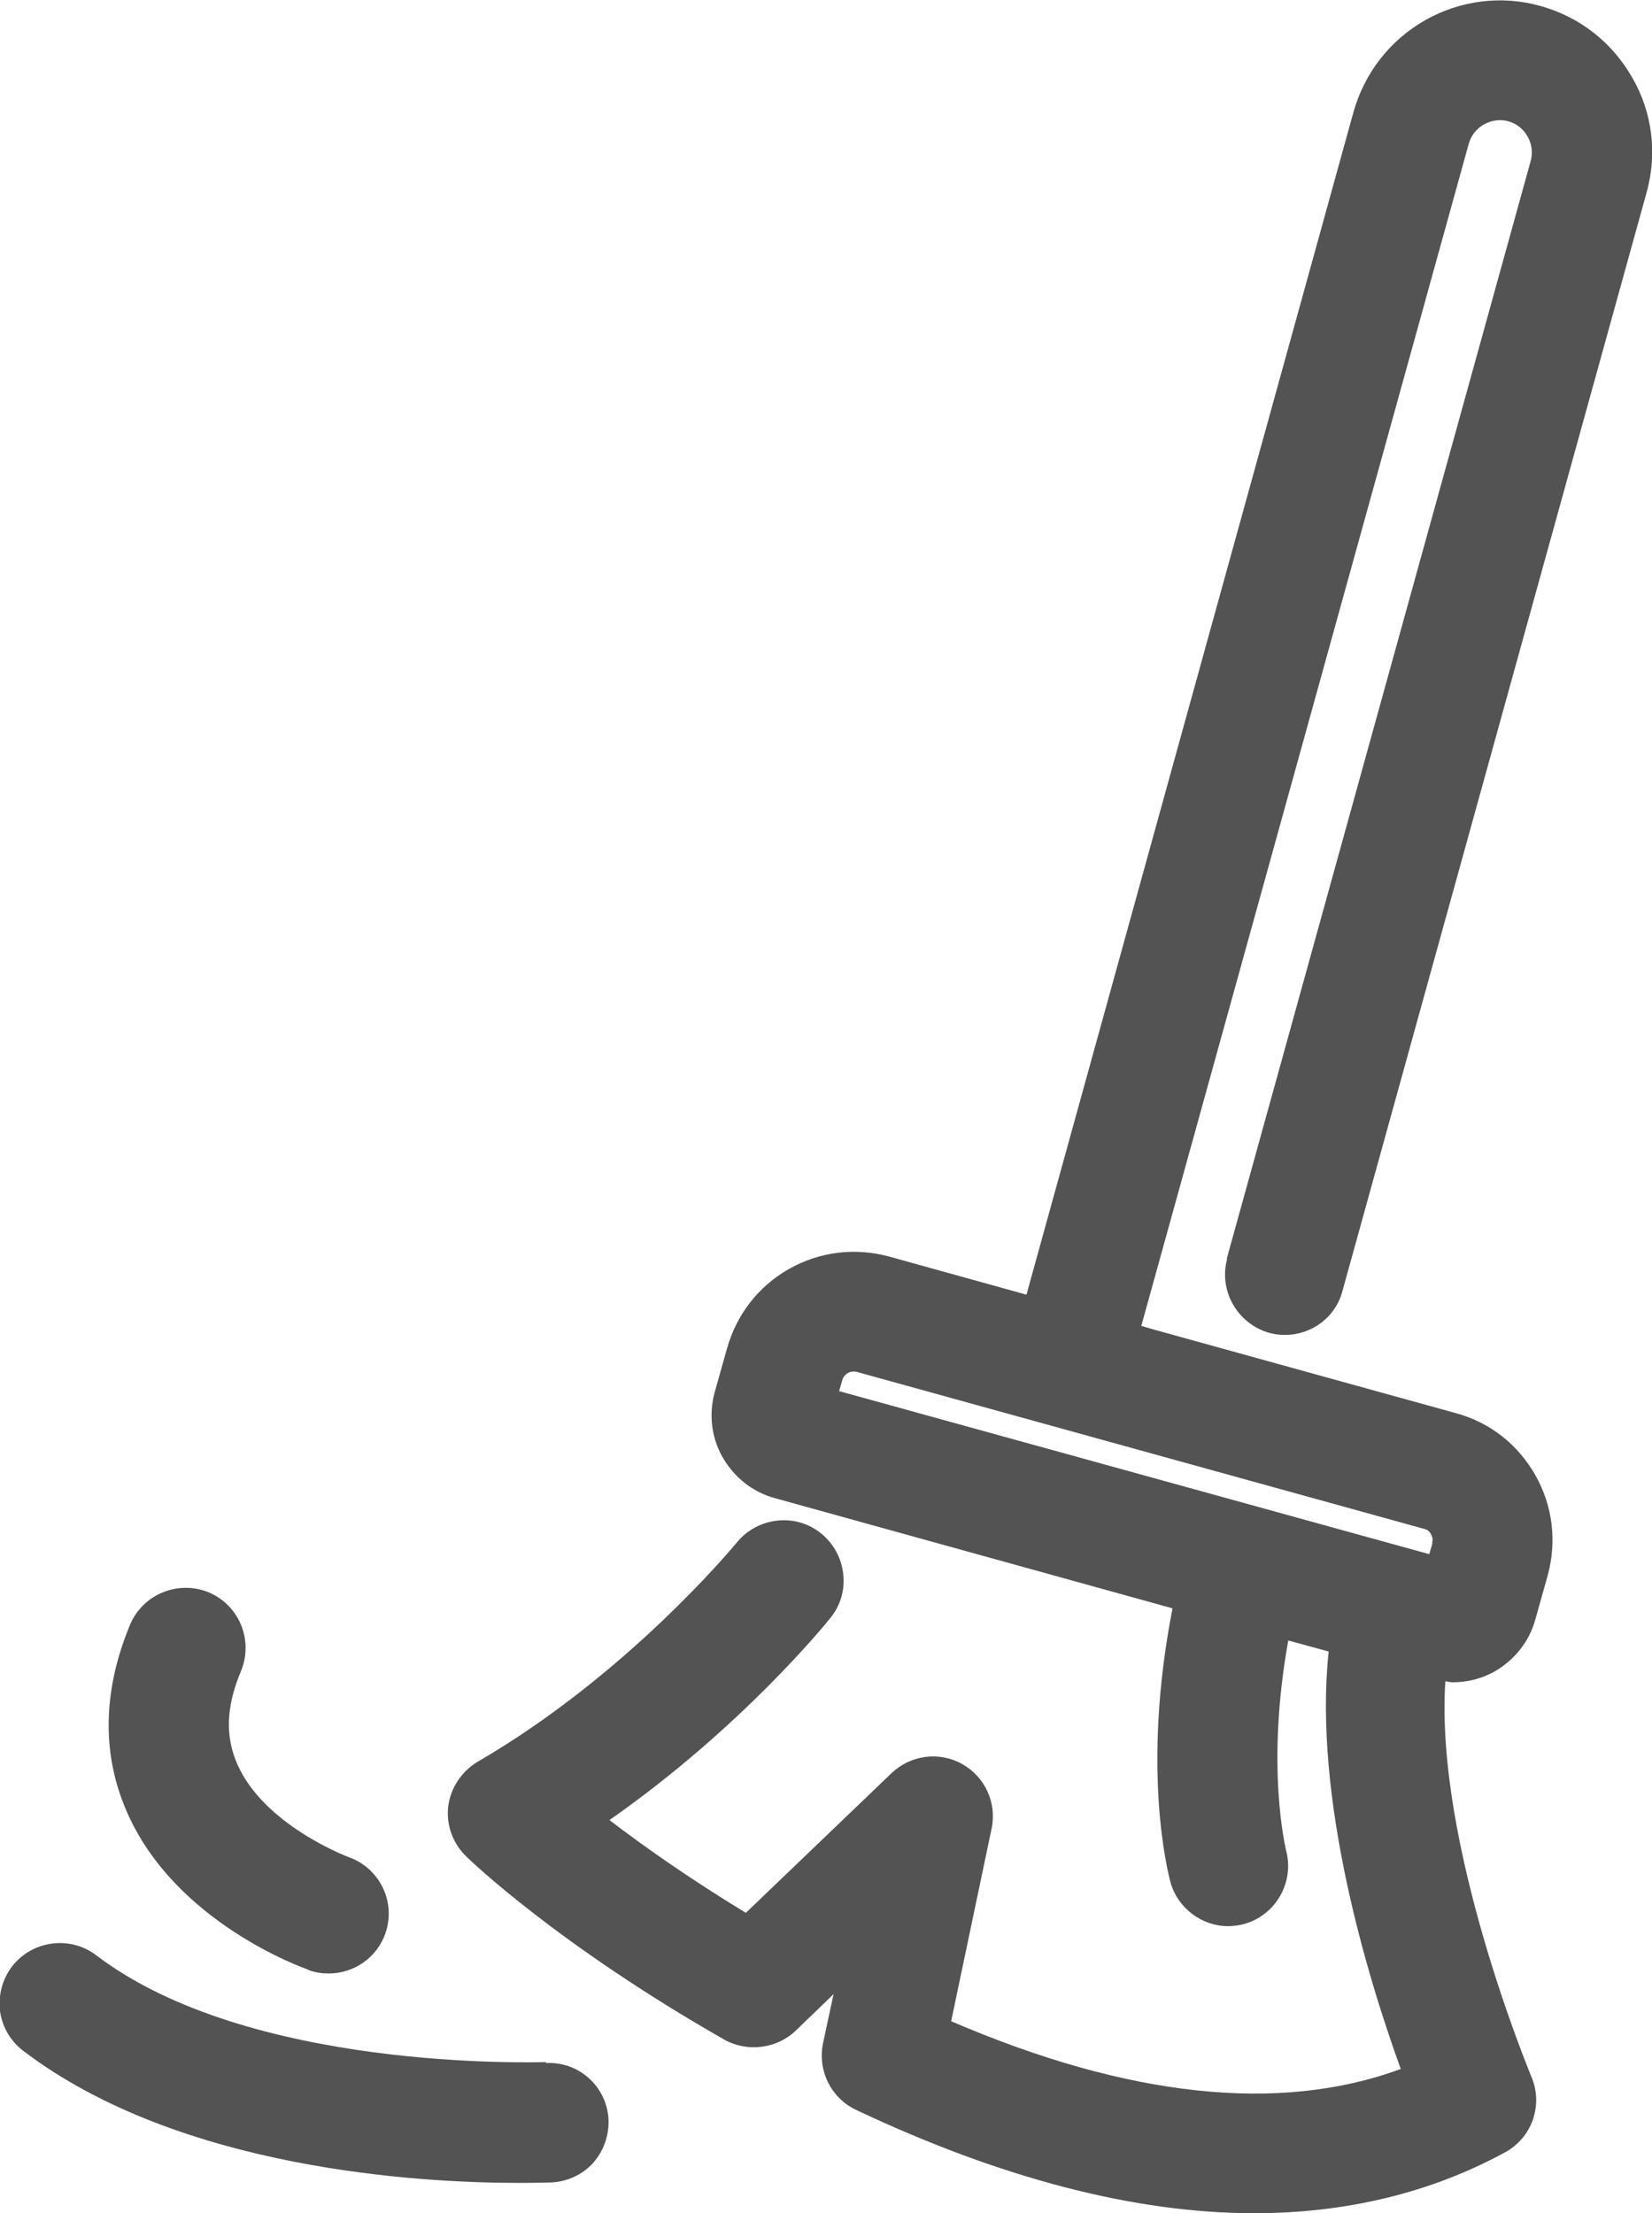
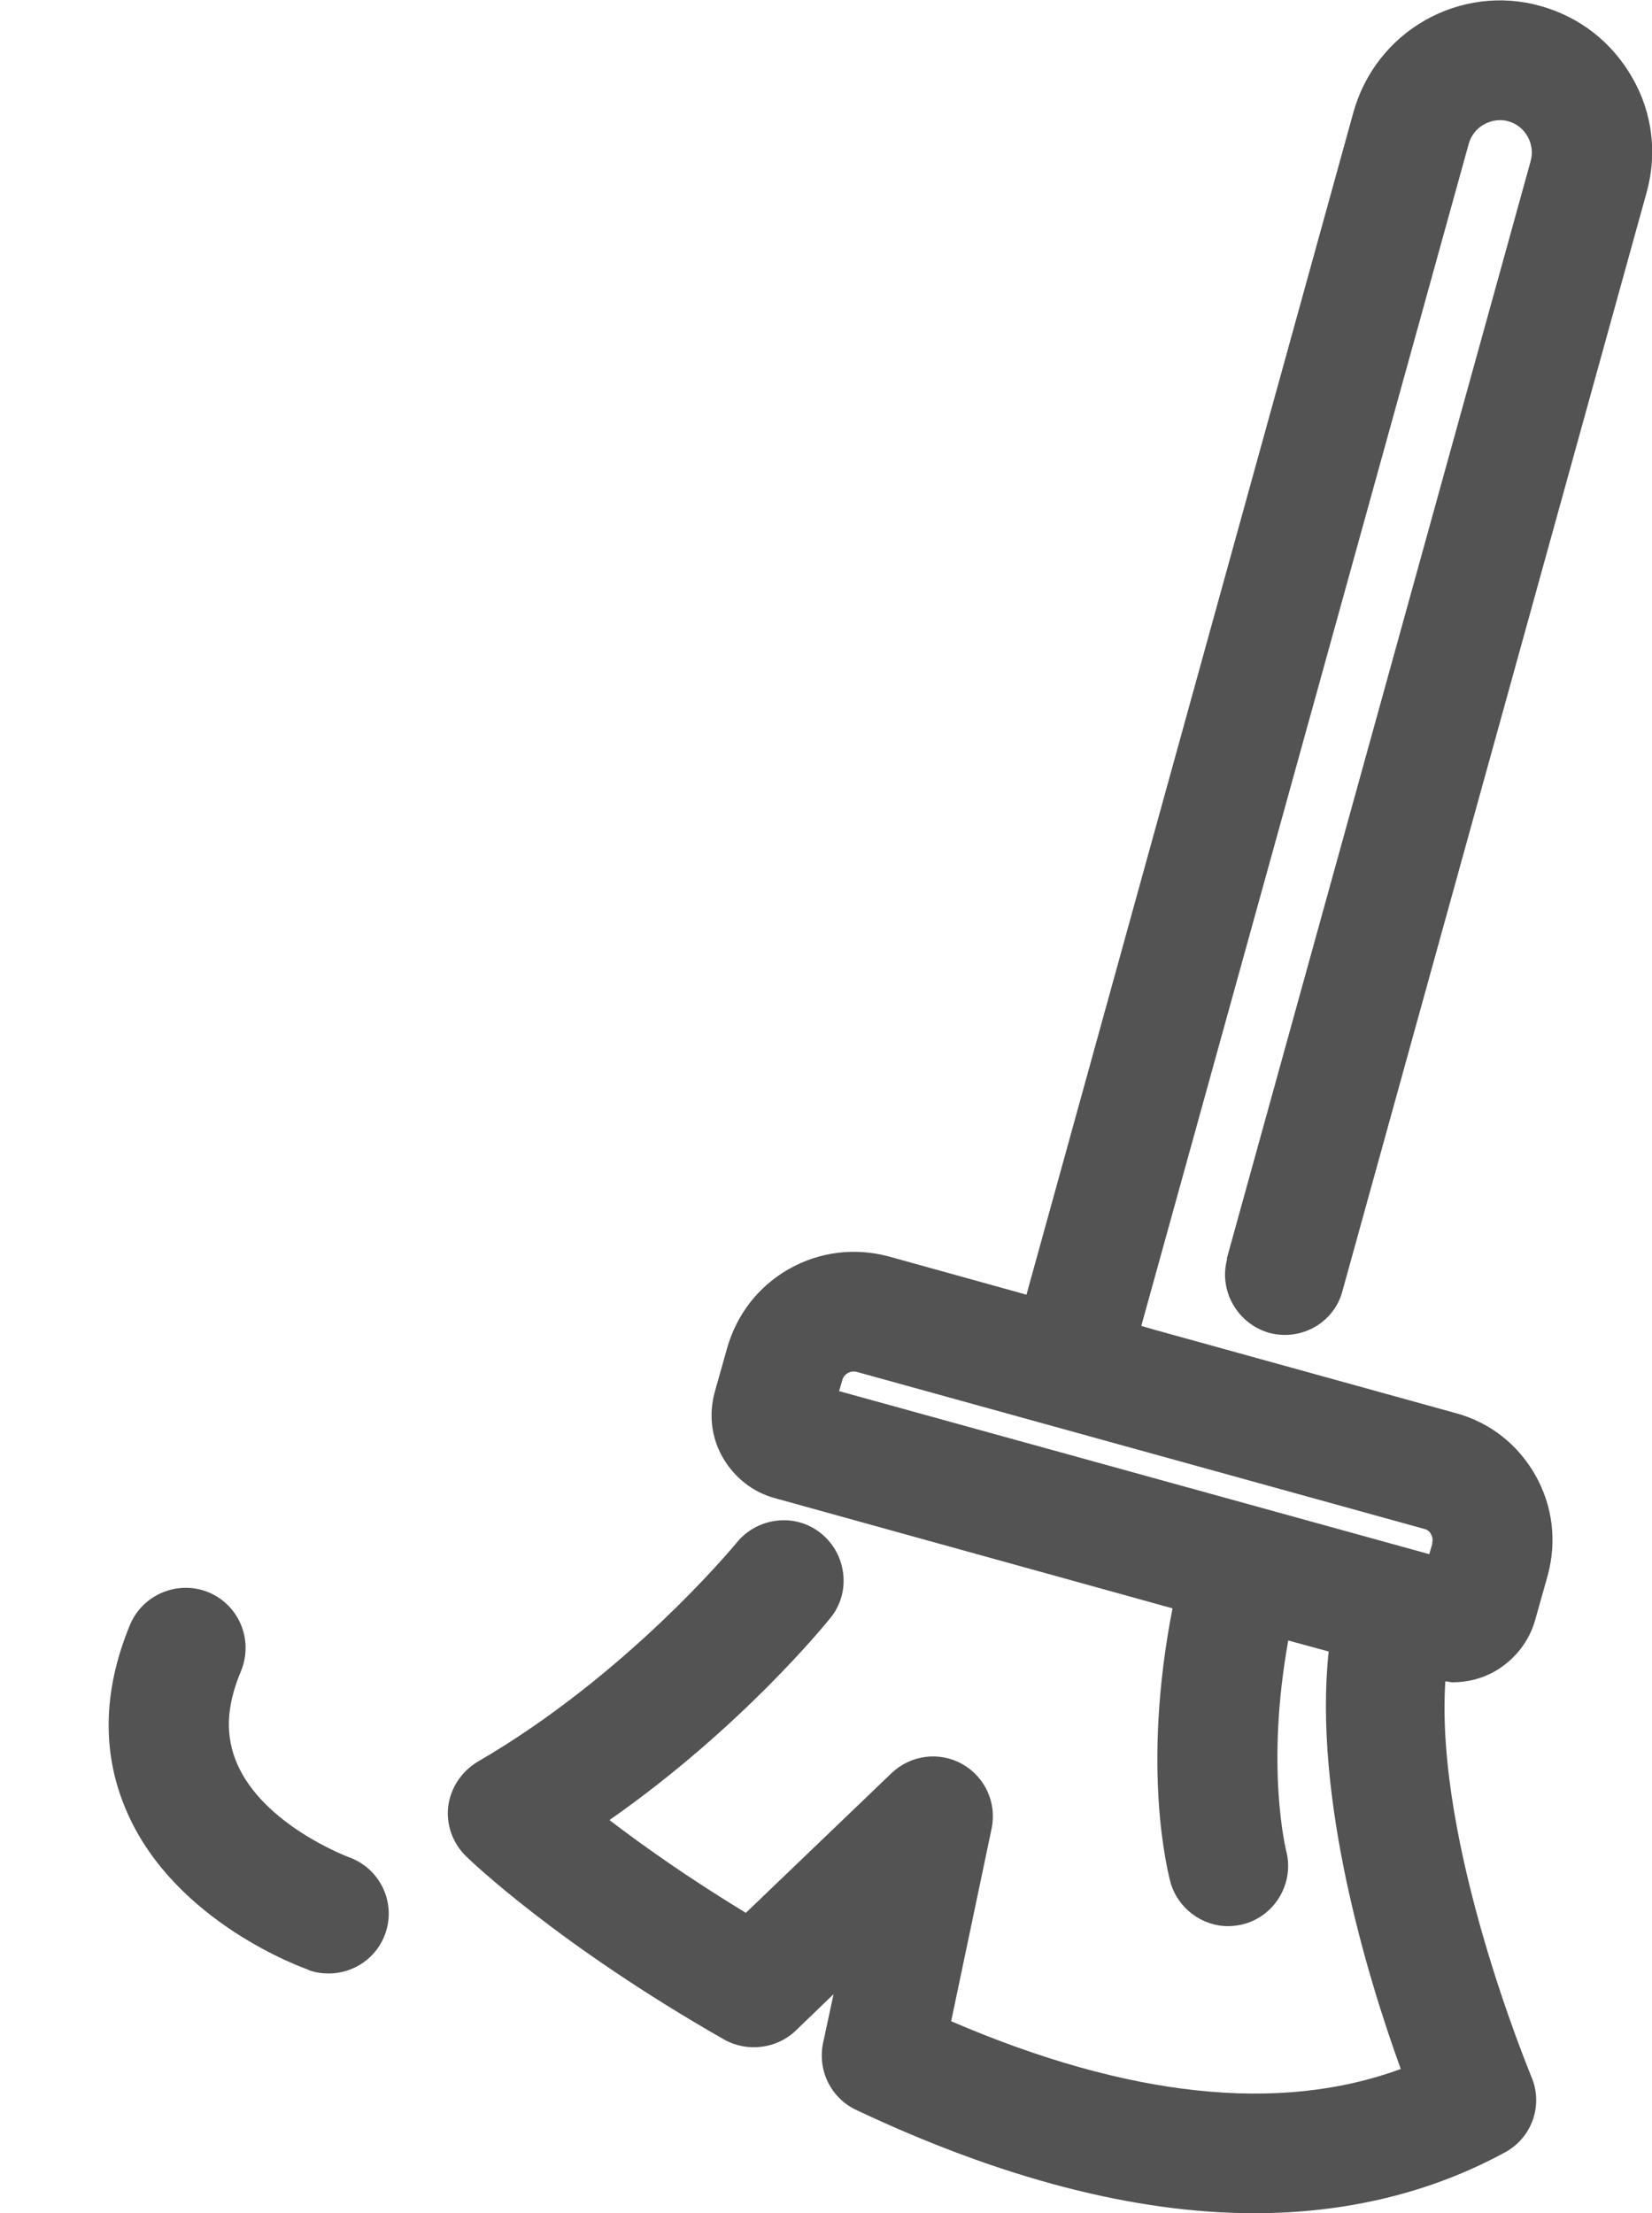
<svg xmlns="http://www.w3.org/2000/svg" id="Layer_2" data-name="Layer 2" viewBox="0 0 35.97 48.19">
  <defs>
    <style>
      .cls-1 {
        fill: #535353;
      }

      .cls-2 {
        fill: none;
      }
    </style>
  </defs>
  <g id="Layer_2-2" data-name="Layer 2">
    <g>
-       <path class="cls-2" d="M31.02,33.29l-12.36-3.42c-.13-.04-.28.04-.31.18l-.07.24,12.85,3.55.07-.24c.03-.09,0-.16-.02-.19s-.06-.1-.15-.12Z" />
      <path class="cls-1" d="M26.72,27.41c-.19.69.22,1.41.91,1.61.7.19,1.42-.22,1.6-.91l6.62-23.91c.24-.85.13-1.75-.31-2.51-.44-.77-1.14-1.32-2-1.56-.85-.24-1.75-.12-2.51.31-.77.44-1.32,1.15-1.56,2l-7.12,25.75-2.99-.83c-.74-.2-1.51-.11-2.18.27-.67.38-1.14.99-1.35,1.73l-.27.96c-.13.48-.07.99.18,1.42.25.43.65.75,1.13.88l8.66,2.4c-.68,3.48-.11,5.72-.04,5.98.16.55.68.94,1.25.94.12,0,.25-.02.36-.05.69-.2,1.09-.92.9-1.61,0-.02-.45-1.79.05-4.56l.88.24c-.34,3.18.84,7.08,1.57,9.09-2.64.97-5.93.62-9.79-1.04l.88-4.19c.12-.56-.14-1.13-.64-1.41-.5-.28-1.12-.2-1.54.2l-3.17,3.04c-1.25-.76-2.25-1.47-2.97-2.02,2.89-2.02,4.73-4.3,4.81-4.4.22-.27.32-.61.28-.96s-.21-.66-.48-.88-.61-.32-.96-.28c-.35.04-.66.21-.88.48-.1.12-2.4,2.89-5.64,4.77-.35.21-.59.57-.64.97-.05.4.1.81.39,1.09.08.08,1.99,1.92,5.62,3.99.5.28,1.14.2,1.55-.19l.83-.8-.23,1.07c-.12.59.17,1.19.72,1.45,3.15,1.49,6.07,2.25,8.67,2.25,1.99,0,3.83-.44,5.45-1.32.6-.32.85-1.04.58-1.66-.02-.06-2.1-5.03-1.87-8.6.05,0,.1.02.16.02.32,0,.64-.08.92-.24.43-.25.75-.65.88-1.13l.27-.96c.2-.74.11-1.51-.27-2.18-.38-.67-.99-1.15-1.73-1.35l-6.54-1.81-.31-.09L31.98,3.13c.05-.18.17-.33.33-.42.16-.09.35-.12.53-.07.18.05.33.17.42.33.09.16.12.35.07.53l-6.62,23.91ZM31.19,33.6l-.07.24-12.85-3.55.07-.24c.04-.14.18-.21.31-.18l12.36,3.42c.09.02.13.08.15.12s.05.1.02.19Z" />
-       <path class="cls-1" d="M11.9,44.9c-.26,0-6.48.21-9.81-2.33-.57-.43-1.39-.32-1.83.25-.21.28-.3.62-.26.97.05.35.23.65.5.86,3.41,2.6,8.68,2.88,10.79,2.88.42,0,.68-.01.72-.01.35-.02.67-.17.9-.42.23-.26.35-.59.34-.94-.03-.71-.63-1.28-1.37-1.24Z" />
      <path class="cls-1" d="M6.73,42.9c.14.05.28.07.43.07.55,0,1.05-.35,1.23-.87.24-.68-.12-1.42-.79-1.66-.08-.03-1.85-.71-2.43-2.02-.27-.61-.25-1.26.08-2.04.27-.67-.04-1.43-.71-1.71-.66-.27-1.43.04-1.71.71-.6,1.45-.62,2.84-.05,4.11,1.06,2.38,3.82,3.36,3.94,3.4Z" />
    </g>
  </g>
</svg>